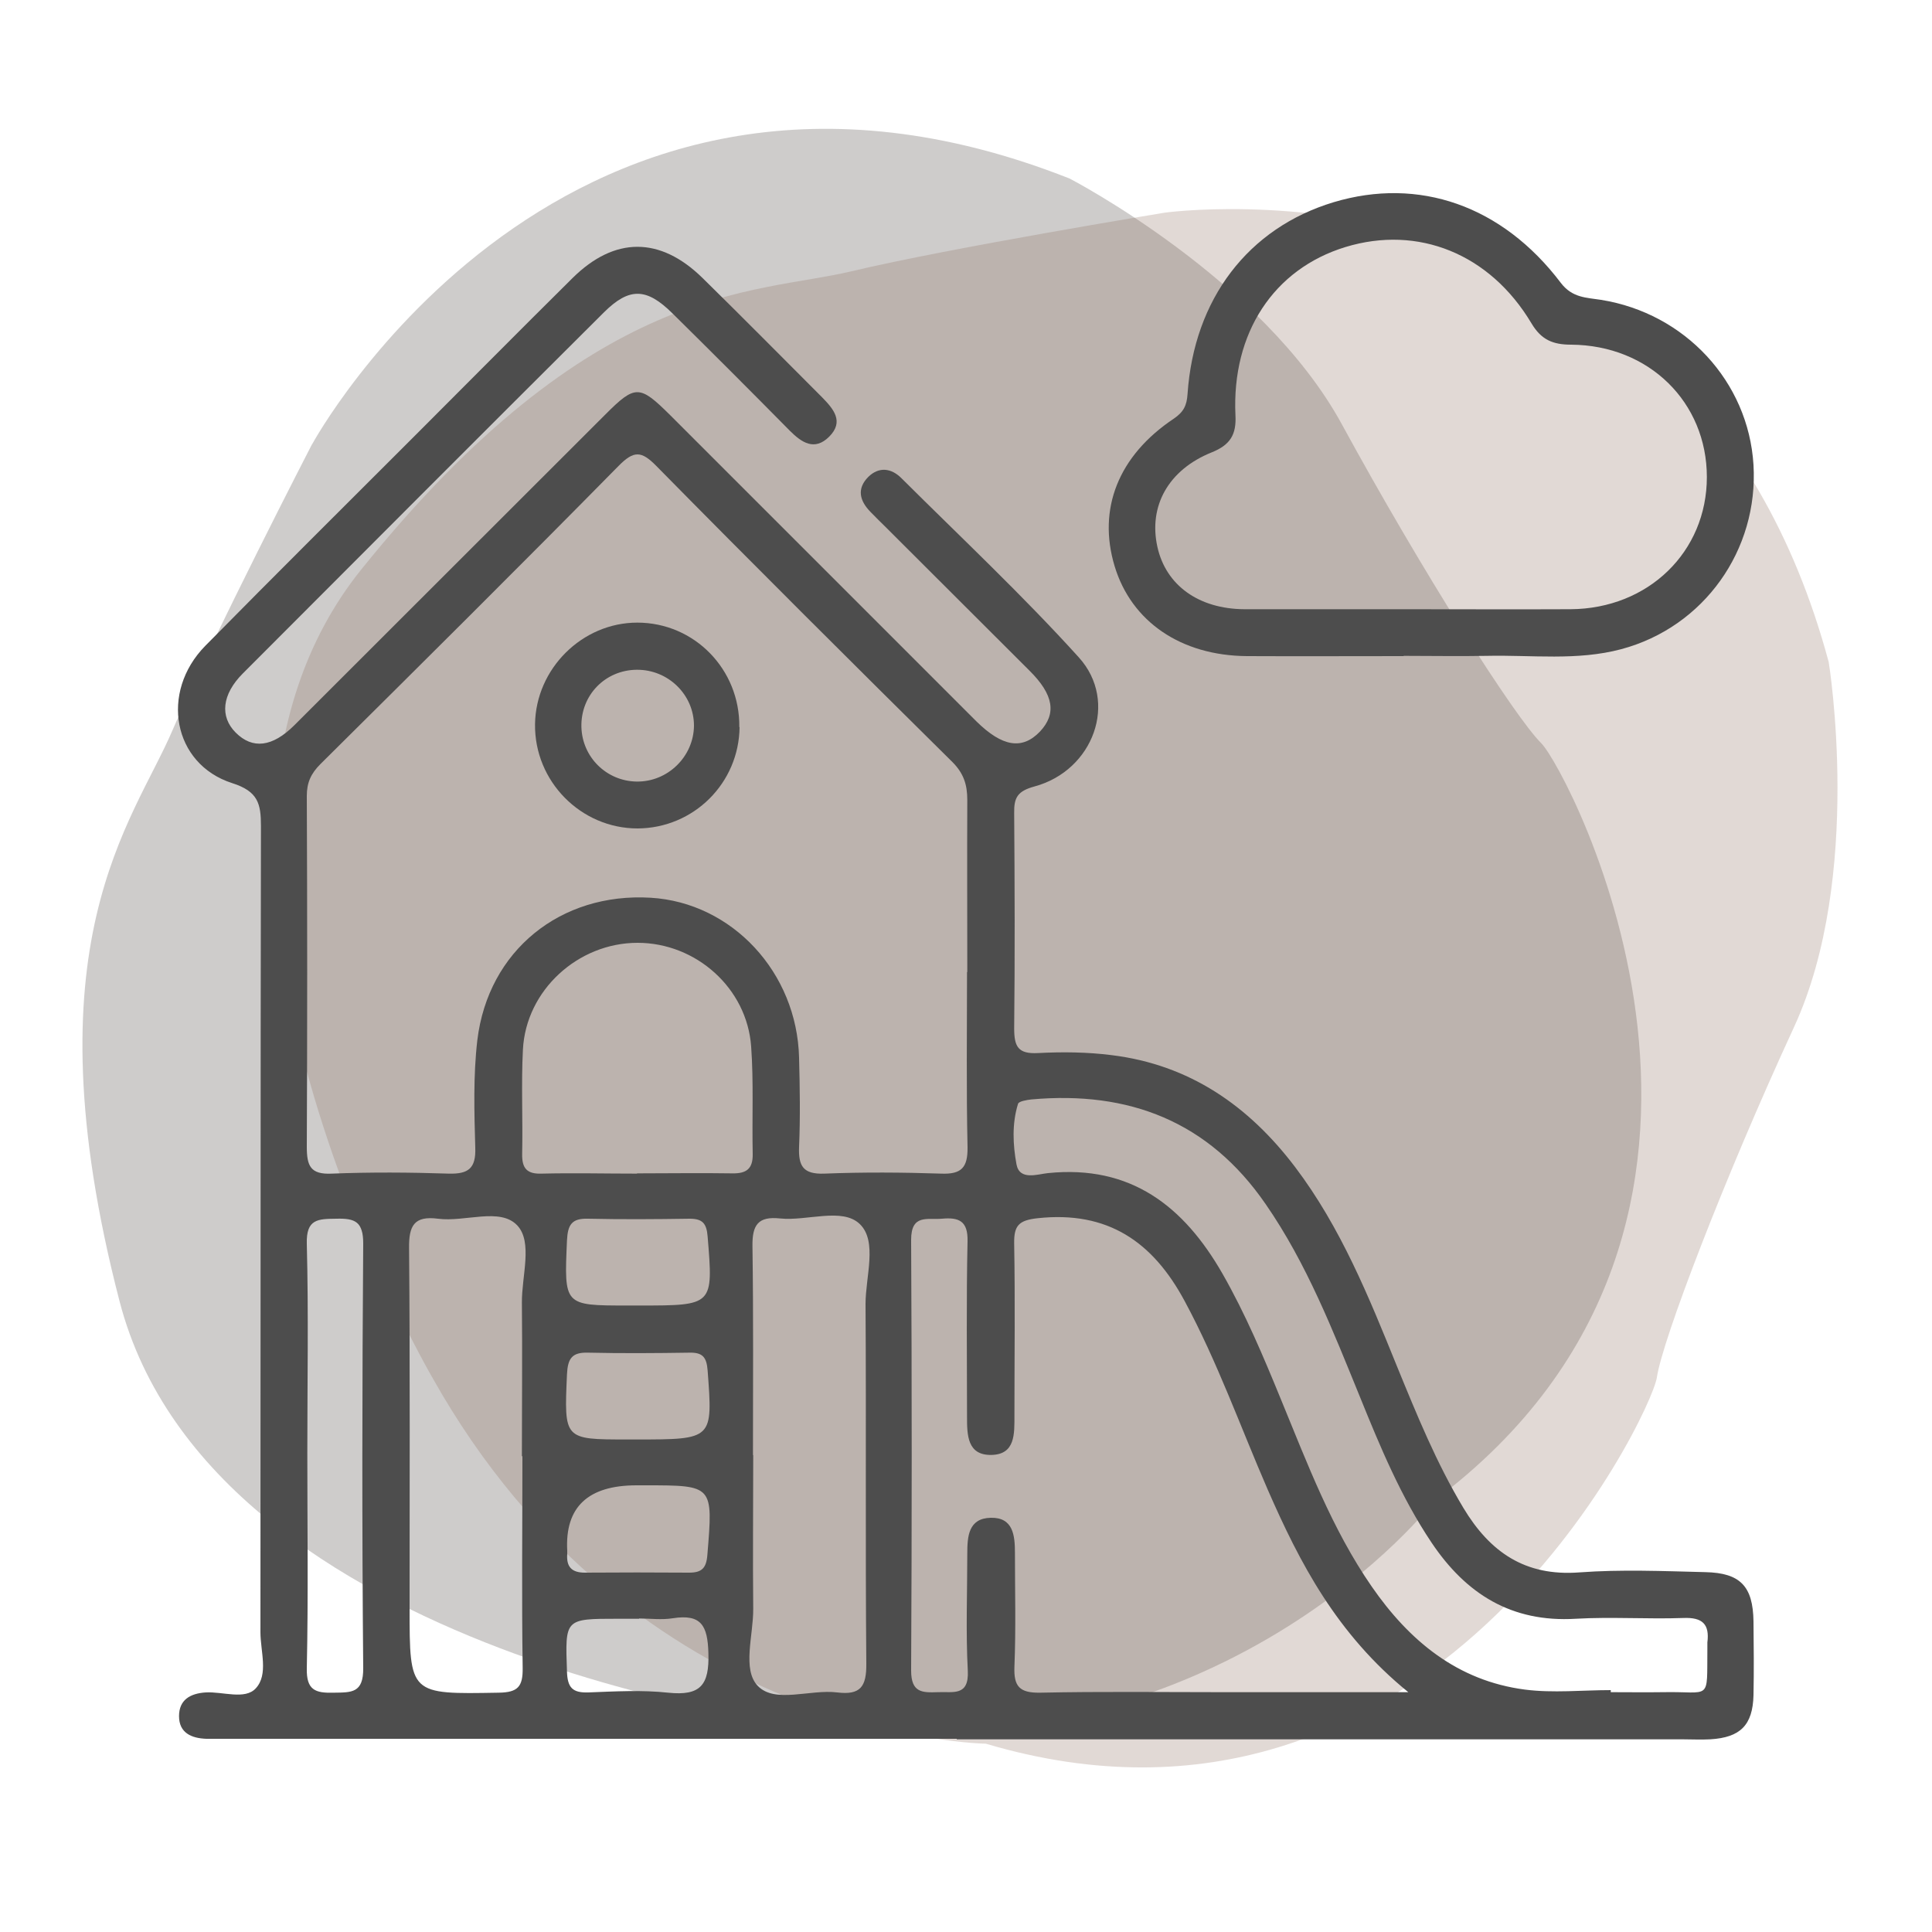
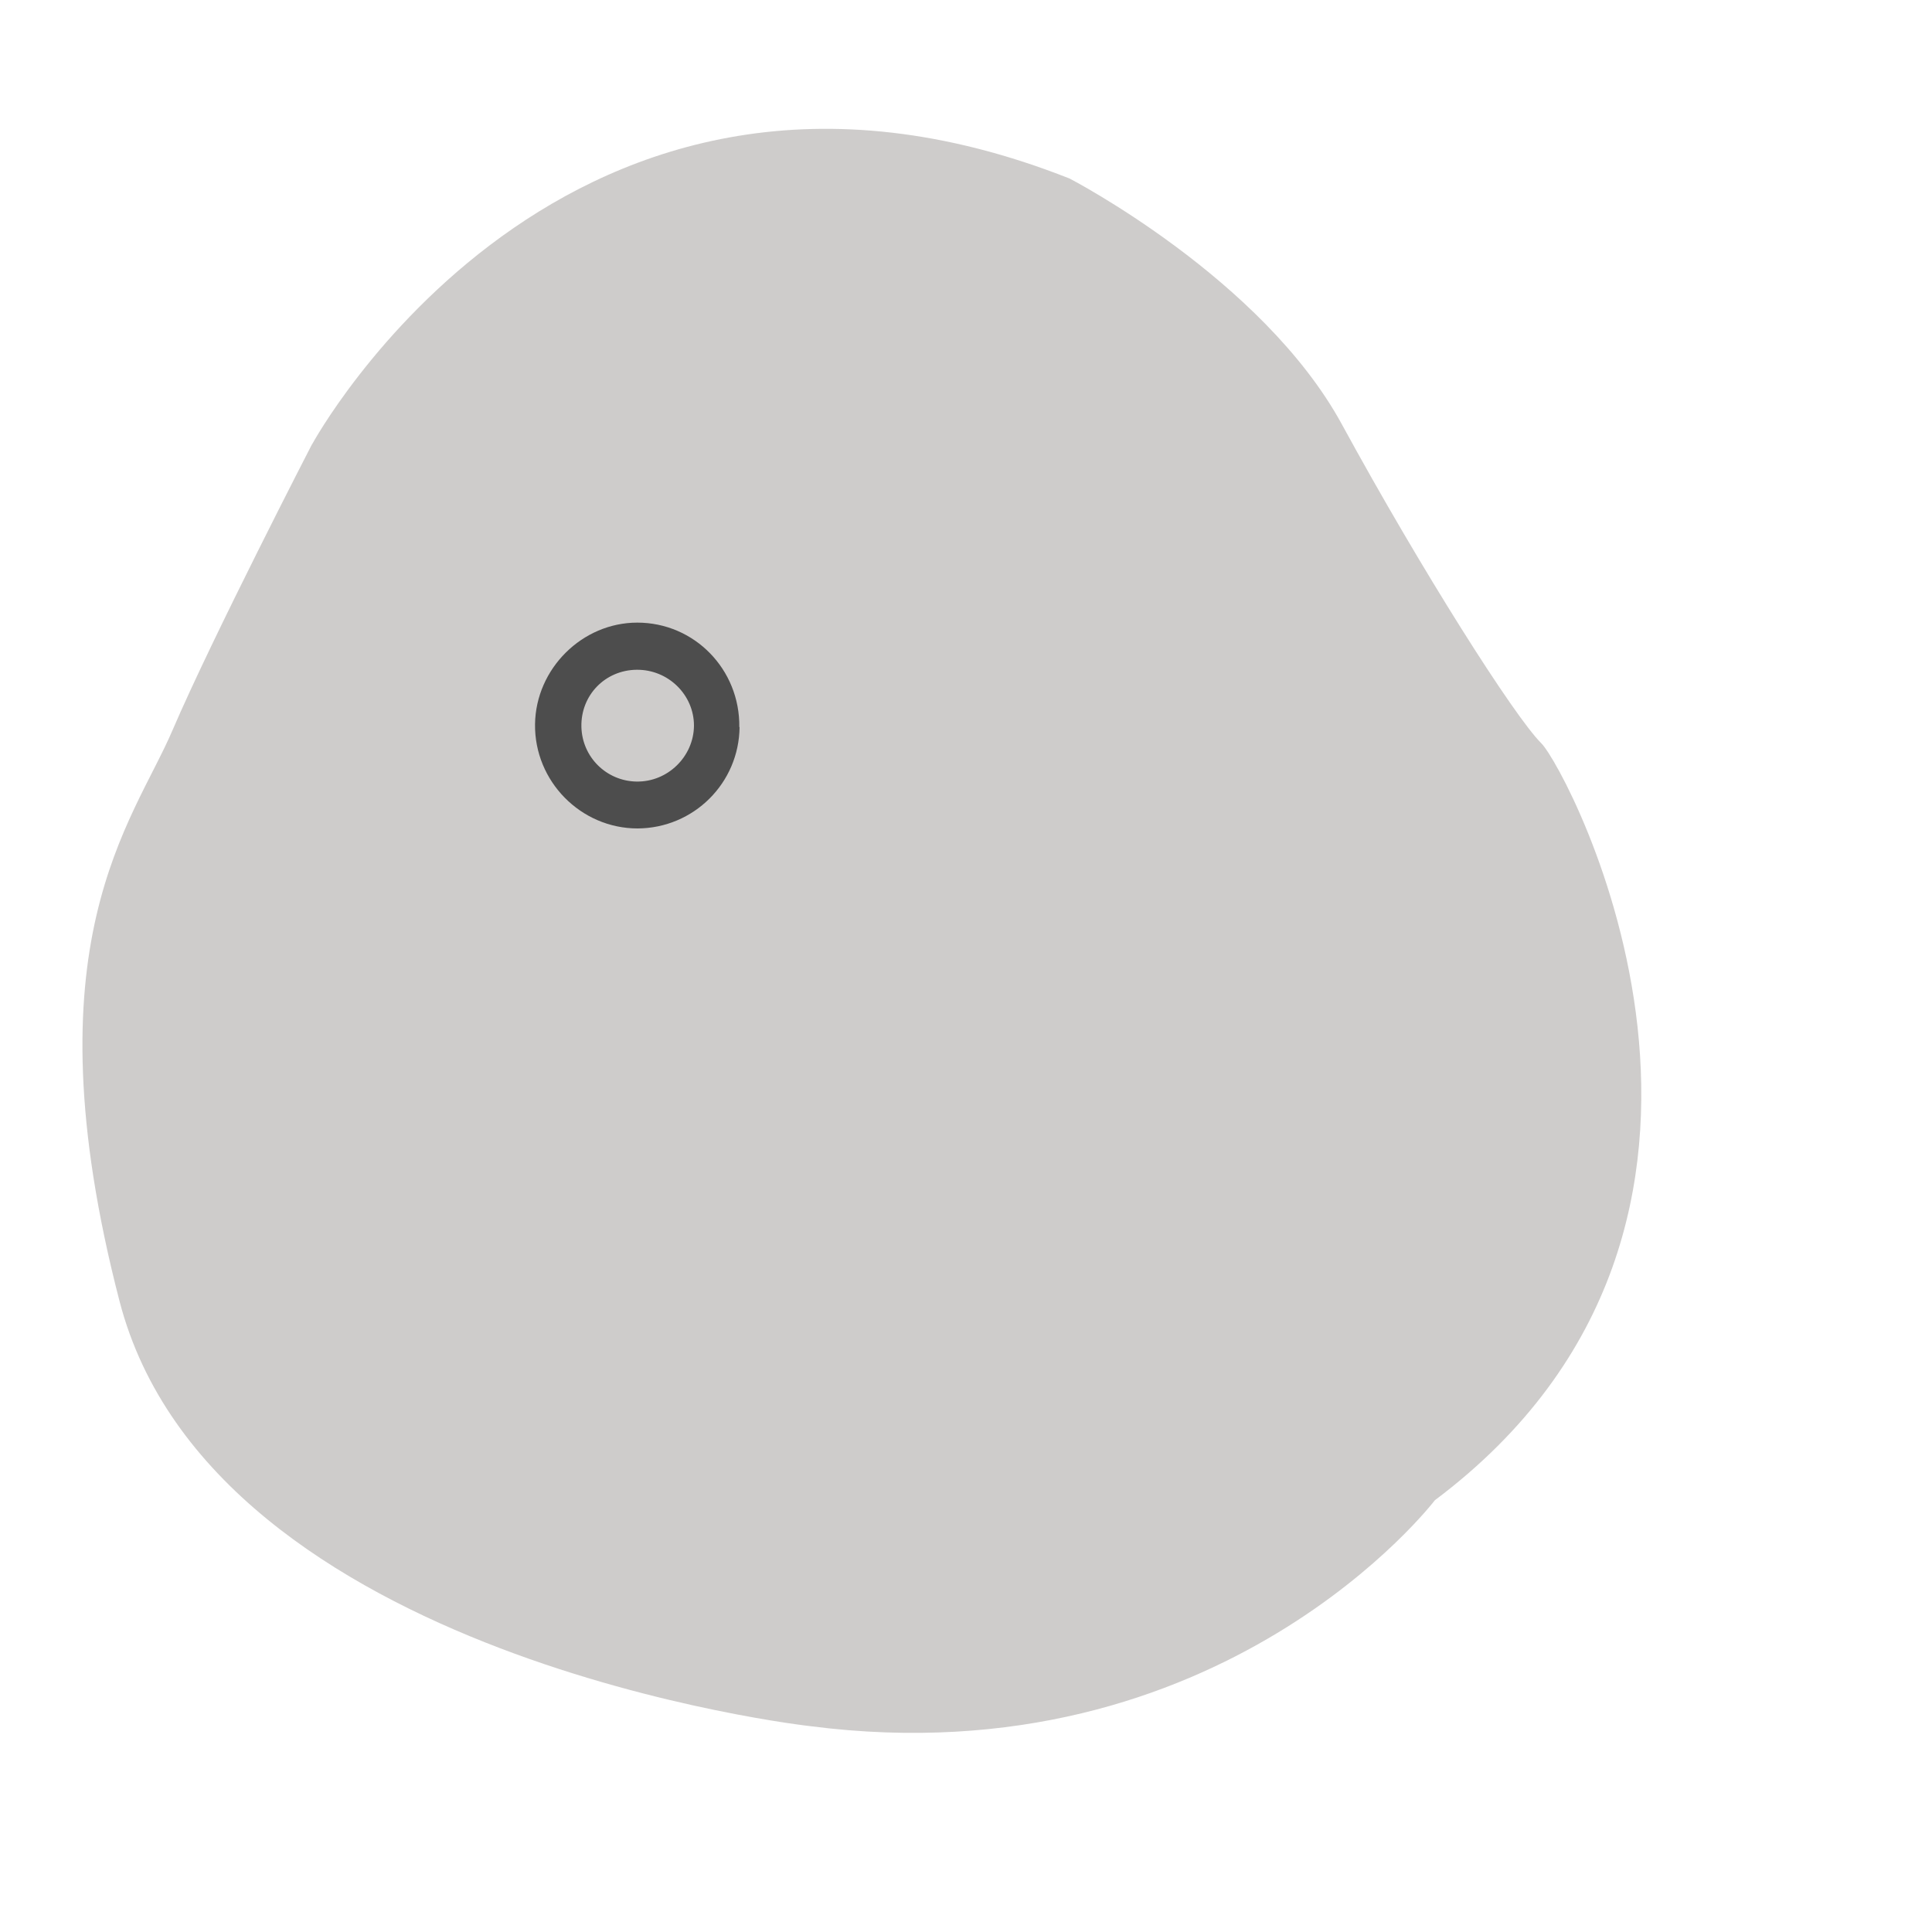
<svg xmlns="http://www.w3.org/2000/svg" viewBox="0 0 75 75">
  <defs>
    <style>
      .cls-1 {
        fill: #4d4d4d;
      }

      .cls-2 {
        fill: none;
      }

      .cls-3, .cls-4, .cls-5 {
        isolation: isolate;
      }

      .cls-4 {
        fill: #3c3531;
      }

      .cls-4, .cls-5 {
        mix-blend-mode: multiply;
        opacity: .25;
      }

      .cls-5 {
        fill: #886859;
      }
    </style>
  </defs>
  <g class="cls-3">
    <g id="Layer_1">
      <path class="cls-4" d="M12.12,17.24S21.92-.81,41.52,6.93c0,0,7.48,3.87,10.57,9.54,3.09,5.67,6.7,11.35,7.74,12.38,1.04,1.03,10.31,18.56-4.13,29.39,0,0-8.25,10.83-24.24,8.77,0,0-23.21-2.58-26.82-16.5-3.61-13.92.52-18.56,2.06-22.17,1.55-3.61,5.41-11.09,5.41-11.09h0Z" />
-       <path class="cls-5" d="M45.18,8.26s20.33-2.9,25.81,17.44c0,0,1.36,8.31-1.35,14.18-2.71,5.87-5.11,12.15-5.32,13.59-.21,1.44-8.75,19.35-26.05,14.22,0,0-13.61-.16-21.49-14.22,0,0-11.77-20.16-2.75-31.37,9.02-11.2,15.21-10.66,19.03-11.57,3.82-.91,12.13-2.27,12.13-2.27h-.01Z" />
-       <rect class="cls-2" width="75" height="75" />
      <g>
-         <path class="cls-1" d="M37.14,67.5c-9.35,0-18.71,0-28.06,0-.36,0-.72,0-1.07,0-.58-.02-1.06-.23-1.06-.88,0-.63.43-.88,1.03-.92.67-.04,1.53.3,1.95-.16.5-.54.18-1.44.18-2.18.01-10.43,0-20.86.02-31.29,0-.87-.11-1.35-1.12-1.67-2.3-.74-2.81-3.53-1.04-5.33,2.71-2.75,5.45-5.47,8.18-8.2,2.03-2.03,4.04-4.06,6.08-6.08,1.63-1.61,3.39-1.61,5.03-.01,1.56,1.53,3.1,3.09,4.65,4.64.44.45.87.94.28,1.53-.57.57-1.07.23-1.53-.23-1.51-1.53-3.03-3.05-4.56-4.56-1-.99-1.67-1.01-2.65-.04-4.68,4.66-9.35,9.34-14.02,14.02-.82.82-.9,1.68-.28,2.3.65.65,1.42.57,2.28-.29,4.03-4.02,8.05-8.05,12.08-12.07,1.15-1.15,1.32-1.14,2.5.03,3.83,3.83,7.66,7.66,11.48,11.48.14.14.28.28.42.42,1,.98,1.77,1.11,2.46.39.65-.69.54-1.43-.41-2.37-1.86-1.86-3.72-3.71-5.58-5.57-.2-.2-.4-.39-.59-.59-.42-.43-.54-.9-.08-1.36.41-.4.89-.34,1.28.05,2.31,2.3,4.7,4.54,6.89,6.96,1.55,1.71.57,4.39-1.72,5.01-.66.18-.8.43-.79,1.03.02,2.79.03,5.57,0,8.36,0,.71.15,1,.92.96.95-.05,1.92-.04,2.86.08,3.02.37,5.32,1.96,7.13,4.35,1.77,2.34,2.86,5.04,3.95,7.73.77,1.88,1.53,3.75,2.58,5.5,1.03,1.71,2.39,2.66,4.5,2.5,1.62-.12,3.26-.05,4.89-.01,1.36.03,1.85.55,1.87,1.91.01.96.02,1.91,0,2.87-.03,1.16-.51,1.64-1.68,1.71-.36.02-.72,0-1.07,0-9.39,0-18.79,0-28.18,0ZM37.55,37.74c0-2.23-.01-4.46,0-6.69,0-.59-.14-1.03-.58-1.47-3.85-3.81-7.69-7.63-11.49-11.49-.58-.59-.87-.61-1.47,0-3.83,3.89-7.7,7.73-11.57,11.57-.37.37-.53.72-.53,1.24.02,4.54.02,9.08,0,13.62,0,.74.14,1.08.97,1.04,1.51-.06,3.03-.05,4.54,0,.76.02,1.06-.2,1.03-1.01-.04-1.39-.08-2.8.08-4.17.42-3.48,3.23-5.74,6.73-5.53,3.16.19,5.68,2.9,5.76,6.21.03,1.15.05,2.31,0,3.46-.03.75.16,1.07.98,1.04,1.51-.06,3.03-.05,4.54,0,.78.03,1.03-.23,1.02-1.02-.05-2.27-.02-4.54-.02-6.81ZM54.67,65.69c-2.78-2.26-4.21-5.01-5.46-7.87-1.06-2.44-1.95-4.95-3.22-7.31-1.24-2.31-2.99-3.51-5.7-3.22-.74.08-.93.28-.92.98.04,2.23.01,4.46.01,6.69,0,.69.04,1.5-.89,1.52-.94.02-.95-.77-.95-1.48,0-2.27-.03-4.54.02-6.81.02-.8-.34-.94-1-.88-.56.05-1.19-.19-1.19.82.03,5.57.03,11.15,0,16.72,0,.87.44.86,1.04.84.57-.03,1.21.18,1.16-.83-.08-1.51-.02-3.03-.02-4.54,0-.67.04-1.38.91-1.4.87-.02.94.68.94,1.36,0,1.47.04,2.95-.02,4.42-.03.77.2,1.02.99,1.01,2.35-.05,4.7-.02,7.05-.02,2.3,0,4.59,0,7.26,0ZM62.53,65.61s0,.05,0,.08c.68,0,1.35.01,2.03,0,1.88-.04,1.7.39,1.72-1.69,0-.08,0-.16,0-.24.09-.71-.19-.98-.93-.95-1.39.05-2.79-.05-4.18.03-2.49.15-4.26-.96-5.6-2.96-1.18-1.76-1.99-3.71-2.78-5.66-1.05-2.57-2.06-5.17-3.66-7.48-2.21-3.21-5.31-4.4-9.09-4.06-.18.02-.49.07-.52.17-.24.77-.2,1.59-.06,2.35.12.64.82.38,1.22.34,3.22-.33,5.28,1.29,6.78,3.91.89,1.56,1.58,3.2,2.26,4.86,1.03,2.5,1.98,5.04,3.53,7.28,1.46,2.11,3.33,3.66,5.95,4,1.09.14,2.22.02,3.34.02ZM29.24,56.49c0,1.99-.02,3.98,0,5.96.01,1.03-.44,2.36.18,3,.67.69,2.03.12,3.08.25.9.11,1.14-.22,1.13-1.12-.04-4.65,0-9.3-.03-13.96,0-1.06.47-2.43-.22-3.1-.68-.66-2.05-.11-3.1-.22-.85-.09-1.08.25-1.07,1.07.04,2.7.02,5.41.02,8.11ZM20.26,56.53c0-1.99.02-3.97,0-5.96-.01-1.03.43-2.35-.18-3-.67-.71-2.03-.12-3.08-.26-.93-.12-1.13.28-1.12,1.14.04,4.65.02,9.3.02,13.95,0,3.4,0,3.37,3.46,3.31.75-.01.94-.24.93-.96-.04-2.74-.01-5.48-.01-8.22ZM24.73,45.55c1.23,0,2.47-.02,3.7,0,.55.01.8-.18.79-.75-.03-1.39.04-2.79-.06-4.17-.16-2.27-2.14-4.03-4.41-4.03-2.31,0-4.33,1.84-4.45,4.14-.07,1.35,0,2.7-.03,4.06-.01.57.2.78.76.76,1.23-.03,2.47,0,3.7,0ZM11.93,56.4c0,2.79.04,5.57-.02,8.36-.02.85.33.97,1.04.95.7-.01,1.16.02,1.15-.96-.05-5.49-.04-10.99,0-16.48,0-.84-.31-.98-1.04-.96-.71.01-1.18,0-1.15.98.07,2.71.02,5.41.02,8.12ZM24.71,57.66q-2.83,0-2.69,2.54s0,.08,0,.12c-.04.5.17.73.68.73,1.35-.01,2.7-.01,4.05,0,.49,0,.67-.17.71-.69.22-2.7.24-2.7-2.4-2.7h-.36ZM24.83,50.68c2.87,0,2.86,0,2.64-2.68-.04-.51-.2-.69-.7-.69-1.31.02-2.62.03-3.94,0-.64-.02-.79.24-.82.84-.11,2.53-.13,2.53,2.34,2.53.16,0,.32,0,.48,0ZM24.7,55.88c2.99,0,2.97,0,2.77-2.68-.04-.51-.19-.7-.7-.69-1.31.02-2.63.03-3.94,0-.63-.02-.79.23-.82.84-.11,2.53-.13,2.53,2.33,2.53h.36ZM24.81,62.84c-.28,0-.56,0-.83,0-2.07,0-2.04,0-1.97,2.05.02.62.21.83.83.81,1.03-.04,2.08-.1,3.1.01,1.25.13,1.6-.29,1.56-1.54-.03-1.07-.28-1.52-1.38-1.35-.43.07-.87.01-1.31.01Z" />
-         <path class="cls-1" d="M54.49,25.47c-2.03,0-4.06.01-6.09,0-2.56-.02-4.48-1.34-5.13-3.49-.67-2.22.14-4.29,2.3-5.73.38-.26.5-.51.53-.95.25-3.7,2.36-6.45,5.67-7.45,3.3-.99,6.54.12,8.82,3.13.45.59,1,.57,1.56.66,3.26.52,5.72,3.17,5.92,6.4.2,3.31-1.92,6.3-5.13,7.16-1.72.46-3.48.22-5.23.26-1.07.02-2.15,0-3.22,0ZM54.65,23.65c2.11,0,4.22.01,6.32,0,3.02-.02,5.29-2.23,5.29-5.13,0-2.9-2.24-5.12-5.27-5.14-.71,0-1.16-.19-1.54-.83-1.61-2.7-4.4-3.82-7.22-2.96-2.78.85-4.42,3.33-4.27,6.53.04.75-.2,1.15-.92,1.44-1.69.68-2.46,2.09-2.11,3.67.33,1.49,1.6,2.41,3.38,2.42,2.11,0,4.22,0,6.32,0Z" />
        <path class="cls-1" d="M28.71,28.22c-.02,2.18-1.78,3.93-3.96,3.94-2.2,0-4.01-1.83-3.98-4.05.03-2.15,1.83-3.94,3.97-3.94,2.21,0,3.99,1.81,3.96,4.06ZM24.72,26c-1.23.01-2.18.99-2.15,2.22.03,1.17.97,2.1,2.14,2.12,1.21.02,2.22-.97,2.23-2.17,0-1.2-1-2.18-2.22-2.17Z" />
      </g>
    </g>
  </g>
</svg>